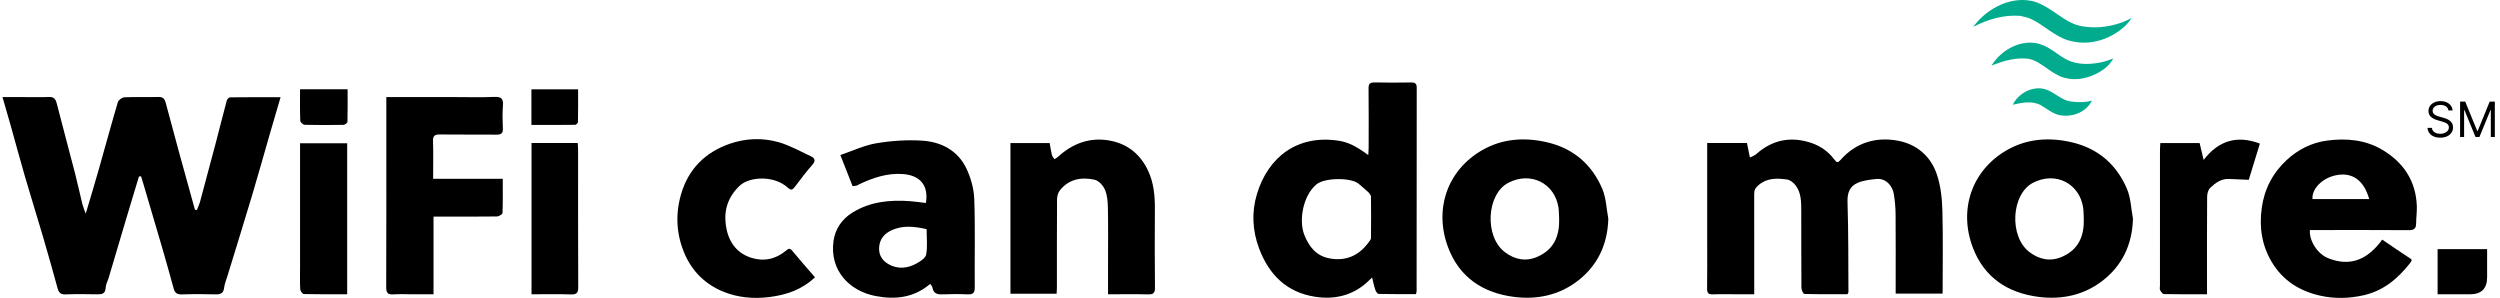
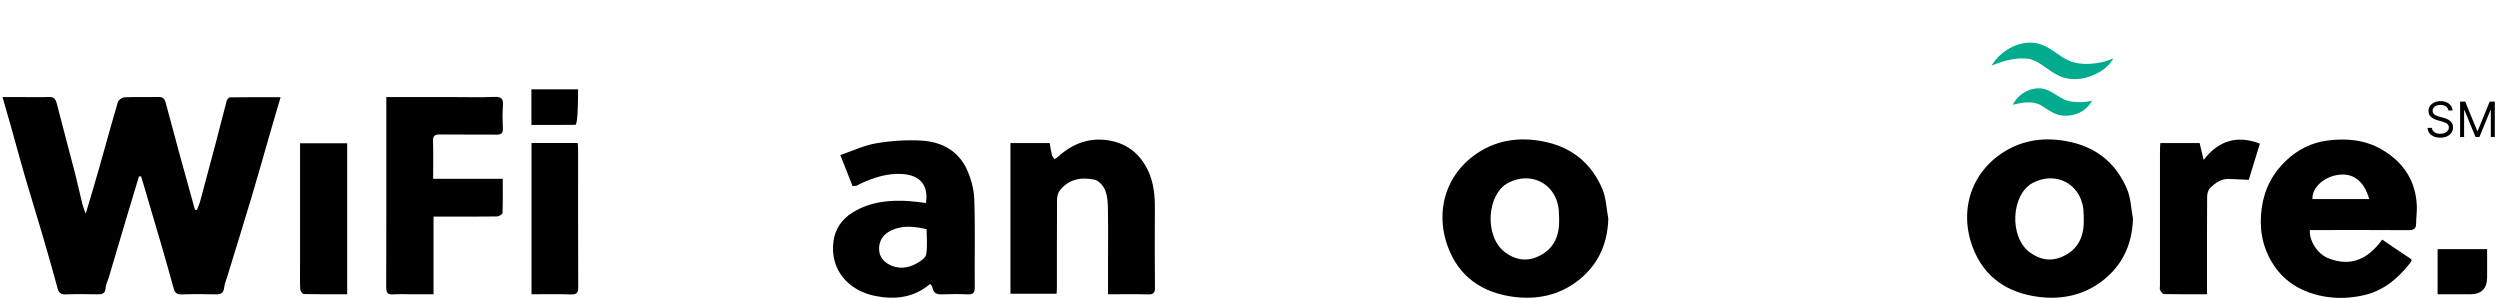
<svg xmlns="http://www.w3.org/2000/svg" width="821" height="98" viewBox="0 0 821 98" fill="none">
  <path d="M45.627 57.968C44.287 62.411 42.933 66.853 41.607 71.3C39.631 77.929 37.679 84.562 35.703 91.191C35.374 92.296 34.743 93.377 34.692 94.491C34.604 96.484 33.505 96.687 31.909 96.654C28.445 96.59 24.972 96.539 21.512 96.678C19.907 96.742 19.3 96.067 18.919 94.695C17.37 89.087 15.808 83.485 14.171 77.906C12.227 71.281 10.154 64.69 8.221 58.061C6.616 52.56 5.137 47.022 3.588 41.508C2.725 38.434 1.825 35.369 0.819 31.879C3.212 31.879 5.299 31.879 7.386 31.879C10.261 31.879 13.141 31.971 16.016 31.846C17.723 31.773 18.279 32.54 18.66 34.051C20.598 41.674 22.667 49.264 24.633 56.882C25.509 60.27 26.233 63.7 27.068 67.098C27.281 67.958 27.661 68.781 28.158 70.167C29.702 64.939 31.093 60.367 32.401 55.768C34.507 48.367 36.515 40.934 38.703 33.557C38.912 32.849 40.081 31.99 40.837 31.953C44.593 31.786 48.359 31.953 52.12 31.842C53.586 31.8 54.105 32.614 54.402 33.691C55.904 39.159 57.333 44.651 58.831 50.124C60.533 56.36 62.276 62.591 64.006 68.822L64.632 69.03C65.003 68.069 65.458 67.126 65.727 66.136C67.499 59.605 69.247 53.069 70.967 46.528C72.15 42.039 73.254 37.528 74.464 33.048C74.585 32.609 75.169 31.971 75.545 31.967C80.971 31.897 86.401 31.92 92.143 31.92C90.946 35.998 89.833 39.742 88.753 43.491C86.758 50.392 84.834 57.321 82.775 64.204C80.108 73.117 77.335 81.996 74.613 90.895C74.251 92.074 73.745 93.239 73.615 94.44C73.421 96.266 72.493 96.71 70.805 96.668C67.118 96.571 63.427 96.548 59.744 96.682C58.214 96.738 57.449 96.252 57.055 94.824C55.798 90.257 54.522 85.695 53.201 81.15C51.197 74.263 49.152 67.385 47.121 60.506C46.861 59.633 46.587 58.764 46.319 57.89C46.091 57.918 45.859 57.945 45.632 57.973L45.627 57.968Z" fill="black" />
-   <path d="M560.644 46.962H573.698C574.009 48.492 574.311 49.976 574.668 51.742C575.47 51.312 576.226 51.072 576.764 50.591C582.079 45.871 588.154 44.706 594.818 46.93C597.856 47.942 600.481 49.819 602.414 52.407C603.263 53.545 603.583 53.475 604.478 52.468C609.482 46.833 616.003 44.896 623.163 46.186C629.396 47.309 634.066 51.275 636.084 57.321C637.326 61.038 637.767 65.138 637.878 69.09C638.129 78.123 637.957 87.164 637.957 96.419H622.537C622.537 95.633 622.537 94.926 622.537 94.214C622.537 86.272 622.574 78.331 622.514 70.389C622.495 68.198 622.287 65.993 621.957 63.83C621.591 61.403 619.629 58.449 616.211 58.777C614.148 58.976 611.991 59.235 610.108 60.026C607.442 61.144 606.621 63.331 606.723 66.395C607.047 76.232 606.964 86.083 607.029 95.929C607.029 96.063 606.918 96.192 606.723 96.618C602.095 96.618 597.322 96.659 592.555 96.53C592.198 96.52 591.59 95.258 591.586 94.574C591.521 86.12 591.558 77.66 591.535 69.206C591.525 66.284 591.539 63.289 589.647 60.834C588.984 59.975 587.866 59.078 586.86 58.944C583.595 58.509 580.353 58.361 577.506 60.788C576.462 61.68 576.073 62.429 576.078 63.687C576.105 73.759 576.091 83.836 576.091 93.909V96.636C574.093 96.636 572.275 96.636 570.457 96.636C567.799 96.636 565.142 96.562 562.489 96.664C561.015 96.719 560.593 96.197 560.611 94.764C560.685 89.619 560.639 84.469 560.639 79.325C560.639 69.4 560.639 59.471 560.639 49.546V46.967L560.644 46.962Z" fill="black" />
-   <path d="M465.002 96.585C460.949 96.585 456.845 96.622 452.74 96.525C452.355 96.516 451.831 95.712 451.65 95.18C451.233 93.964 450.987 92.688 450.598 91.135C449.879 91.819 449.387 92.309 448.872 92.772C443.98 97.149 438.113 98.425 431.848 97.45C422.559 96.003 416.776 90.248 413.52 81.677C411.28 75.779 410.992 69.659 412.769 63.761C416.493 51.404 426.19 44.189 439.537 46.204C442.765 46.694 445.255 47.942 449.341 50.924C449.387 49.999 449.461 49.236 449.461 48.478C449.471 42.007 449.512 35.535 449.434 29.064C449.415 27.497 449.916 27.039 451.451 27.071C455.435 27.159 459.418 27.136 463.402 27.081C464.687 27.062 465.257 27.399 465.253 28.805C465.22 51.086 465.225 73.366 465.215 95.651C465.215 95.859 465.123 96.063 464.997 96.585H465.002ZM449.466 79.565C449.73 79.126 450.217 78.687 450.227 78.243C450.282 73.667 450.282 69.09 450.227 64.514C450.222 64.075 449.721 63.645 449.448 63.21C448.33 62.23 447.254 61.19 446.085 60.275C443.493 58.25 434.964 58.329 432.316 60.553C427.799 64.338 426.501 72.529 428.351 77.175C429.9 81.053 432.274 84.053 436.625 84.858C442.013 85.852 446.275 83.942 449.475 79.56L449.466 79.565Z" fill="black" />
  <path d="M758.572 75.543C758.289 78.918 760.923 83.3 764.499 84.756C771.998 87.812 777.758 85.02 782.326 78.687C785.378 80.758 788.248 82.768 791.198 84.664C792.098 85.242 792.251 85.399 791.49 86.369C787.502 91.45 782.799 95.448 776.325 96.936C771.53 98.041 766.66 98.166 761.893 97.084C755.215 95.573 749.724 92.157 746.102 86.138C742.758 80.582 741.886 74.587 742.763 68.254C743.621 62.045 746.398 56.771 750.953 52.546C754.672 49.093 759.166 46.833 764.221 46.167C770.505 45.335 776.747 45.88 782.307 49.172C789.273 53.295 793.387 59.392 793.684 67.671C793.753 69.566 793.466 71.475 793.456 73.38C793.447 75.081 792.737 75.599 791.022 75.585C780.995 75.506 770.973 75.548 760.947 75.548C760.149 75.548 759.351 75.548 758.572 75.548V75.543ZM778.055 65.378C776.316 59.212 772.536 56.526 767.309 57.515C762.723 58.385 759.161 61.939 759.421 65.378H778.05H778.055Z" fill="black" />
  <path d="M528.171 71.841C527.93 80.388 524.581 87.368 517.917 92.392C511.944 96.9 504.895 98.439 497.4 97.524C487.035 96.257 479.3 91.112 475.58 81.303C470.873 68.891 475.172 55.948 486.78 49.292C493.338 45.534 500.633 44.998 508.053 46.722C516.739 48.742 522.773 54.016 526.195 62.027C527.48 65.032 527.55 68.554 528.171 71.841ZM512.018 71.702C511.953 70.528 511.981 69.344 511.809 68.189C510.618 60.289 502.826 56.175 495.36 60.016C488.185 63.71 487.411 77.647 494.173 82.782C497.419 85.246 501.064 86.018 504.969 84.289C510.465 81.849 512.194 77.309 512.023 71.702H512.018Z" fill="black" />
  <path d="M700.467 71.841C700.226 80.388 696.878 87.368 690.213 92.392C684.24 96.9 677.191 98.439 669.697 97.524C659.332 96.257 651.596 91.112 647.877 81.303C643.169 68.891 647.469 55.948 659.076 49.292C665.634 45.534 672.929 44.998 680.349 46.722C689.035 48.742 695.069 54.016 698.492 62.027C699.776 65.032 699.846 68.554 700.467 71.841ZM684.314 71.702C684.249 70.528 684.277 69.344 684.106 68.189C682.914 60.289 675.123 56.175 667.656 60.016C660.482 63.71 659.707 77.647 666.469 82.782C669.715 85.246 673.36 86.018 677.265 84.289C682.761 81.849 684.491 77.309 684.319 71.702H684.314Z" fill="black" />
  <path d="M304.068 66.668C305.037 60.77 302.027 57.594 296.61 57.164C291.458 56.753 286.686 58.366 282.095 60.548C281.844 60.668 281.626 60.885 281.367 60.95C280.954 61.056 280.518 61.075 279.994 61.139C278.705 57.862 277.439 54.645 275.968 50.914C280.026 49.541 283.806 47.711 287.785 47.05C292.747 46.222 297.904 45.867 302.918 46.195C309.202 46.611 314.609 49.486 317.405 55.403C318.862 58.486 319.836 62.064 319.952 65.457C320.285 75.072 320.021 84.71 320.109 94.339C320.128 96.215 319.529 96.756 317.721 96.668C314.999 96.539 312.262 96.548 309.54 96.668C307.741 96.747 306.512 96.349 306.192 94.38C306.131 93.997 305.76 93.659 305.482 93.225C300.14 97.782 294.009 98.467 287.507 97.209C278.978 95.564 272.384 88.856 273.728 79.135C274.271 75.201 276.479 71.97 279.906 69.835C285.74 66.201 292.237 65.577 298.915 66.067C300.59 66.192 302.254 66.451 304.072 66.668H304.068ZM304.309 75.252C300.2 74.337 296.42 73.93 292.784 75.627C290.503 76.694 288.944 78.382 288.713 81.086C288.485 83.748 289.761 85.634 291.88 86.808C294.834 88.445 297.988 88.163 300.882 86.582C302.176 85.875 303.938 84.765 304.151 83.596C304.638 80.91 304.304 78.081 304.304 75.257L304.309 75.252Z" fill="black" />
  <path d="M331.842 46.981H344.716C344.953 48.307 345.129 49.597 345.44 50.854C345.565 51.367 345.982 51.811 346.265 52.283C346.655 52.028 347.091 51.83 347.425 51.52C352.215 47.11 357.864 45.016 364.301 46.139C370.149 47.161 374.443 50.563 377.013 56.013C378.905 60.026 379.285 64.269 379.262 68.623C379.211 77.226 379.197 85.824 379.29 94.426C379.308 96.192 378.789 96.715 377.05 96.673C372.723 96.567 368.391 96.641 363.879 96.641V86.013C363.879 80.133 363.953 74.249 363.837 68.369C363.8 66.344 363.652 64.177 362.887 62.355C362.307 60.973 360.827 59.318 359.473 59.022C355.165 58.079 351.023 58.773 348.065 62.508C347.457 63.275 347.142 64.472 347.133 65.475C347.063 75.178 347.095 84.881 347.086 94.584C347.086 95.157 347.031 95.735 346.993 96.47H331.833V46.981H331.842Z" fill="black" />
  <path d="M126.869 31.879C134.456 31.879 141.677 31.879 148.898 31.879C153.396 31.879 157.899 32.013 162.393 31.823C164.717 31.726 165.338 32.489 165.162 34.694C164.963 37.176 165.032 39.691 165.143 42.187C165.213 43.763 164.601 44.23 163.094 44.216C156.898 44.161 150.702 44.244 144.511 44.161C142.827 44.138 142.141 44.521 142.201 46.357C142.336 50.378 142.243 54.409 142.243 58.722H165.106C165.106 62.66 165.167 66.317 165.023 69.964C165.004 70.375 163.836 71.073 163.196 71.083C157.148 71.17 151.101 71.133 145.053 71.133C144.246 71.133 143.444 71.133 142.373 71.133V96.641C139.868 96.641 137.615 96.641 135.365 96.641C133.302 96.641 131.229 96.53 129.174 96.673C127.31 96.807 126.827 96.128 126.832 94.311C126.897 76.228 126.869 58.144 126.869 40.056V31.879Z" fill="black" />
-   <path d="M267.635 91.061C263.368 95.115 258.345 96.812 252.813 97.533C247.433 98.231 242.123 97.722 237.244 95.67C231.707 93.34 227.445 89.258 224.95 83.619C222.13 77.231 221.727 70.63 223.61 63.968C225.98 55.574 231.573 49.976 239.753 47.175C244.896 45.414 250.378 45.196 255.605 46.666C259.296 47.706 262.737 49.662 266.253 51.298C267.625 51.936 267.969 52.787 266.749 54.16C264.722 56.443 262.886 58.902 261.049 61.343C260.275 62.369 259.811 62.619 258.684 61.602C254.107 57.474 246.028 57.996 242.87 61.029C239.15 64.597 237.68 68.891 238.357 73.875C239.044 78.936 241.539 82.944 246.571 84.608C250.666 85.963 254.682 85.181 258.039 82.371C259.036 81.539 259.407 81.423 260.238 82.431C262.612 85.311 265.093 88.107 267.639 91.061H267.635Z" fill="black" />
  <path d="M724.778 96.636C719.876 96.636 715.243 96.673 710.619 96.576C710.183 96.567 709.664 95.781 709.367 95.249C709.177 94.912 709.33 94.385 709.33 93.946C709.33 79.103 709.33 64.26 709.335 49.417C709.335 48.631 709.409 47.845 709.451 46.981H722.352C722.751 48.649 723.136 50.263 723.674 52.514C728.636 46.084 734.702 44.346 742.146 47.156C740.903 51.215 739.674 55.213 738.496 59.05C736.21 58.948 734.109 58.856 732.008 58.768C729.448 58.657 727.528 60.062 725.844 61.671C725.177 62.309 724.834 63.576 724.824 64.556C724.75 74.328 724.778 84.1 724.783 93.872C724.783 94.676 724.783 95.48 724.783 96.636H724.778Z" fill="black" />
  <path d="M114.014 96.636C109.186 96.636 104.488 96.678 99.795 96.567C99.364 96.558 98.621 95.564 98.594 95C98.459 92.508 98.538 90.007 98.538 87.511C98.538 74.878 98.538 62.24 98.538 49.606V47.055H114.014V96.641V96.636Z" fill="black" />
  <path d="M174.548 46.953H189.727C189.769 47.743 189.843 48.511 189.843 49.278C189.853 64.255 189.811 79.237 189.894 94.214C189.904 96.128 189.454 96.761 187.46 96.687C183.212 96.53 178.95 96.641 174.553 96.641V46.953H174.548Z" fill="black" />
  <path d="M800.51 96.641V81.807H816.77V91.015C816.77 94.766 814.899 96.641 811.158 96.641C807.647 96.641 804.132 96.641 800.51 96.641Z" fill="black" />
-   <path d="M98.533 29.304H114.157C114.157 32.868 114.195 36.432 114.102 39.991C114.093 40.352 113.286 40.99 112.845 40.999C108.578 41.078 104.303 41.092 100.036 40.985C99.526 40.971 98.621 40.13 98.603 39.645C98.478 36.284 98.538 32.919 98.538 29.304H98.533Z" fill="black" />
-   <path d="M174.516 41.031V29.327H189.848C189.848 32.919 189.871 36.487 189.806 40.051C189.802 40.384 189.217 40.985 188.897 40.99C184.139 41.05 179.381 41.031 174.516 41.031Z" fill="black" />
+   <path d="M174.516 41.031V29.327H189.848C189.802 40.384 189.217 40.985 188.897 40.99C184.139 41.05 179.381 41.031 174.516 41.031Z" fill="black" />
  <path d="M804.054 36.273C803.986 35.697 803.709 35.25 803.224 34.932C802.74 34.614 802.145 34.455 801.44 34.455C800.925 34.455 800.474 34.538 800.088 34.705C799.705 34.871 799.406 35.1 799.19 35.392C798.978 35.684 798.872 36.015 798.872 36.386C798.872 36.697 798.946 36.964 799.094 37.188C799.245 37.407 799.438 37.591 799.673 37.739C799.908 37.883 800.154 38.002 800.412 38.097C800.67 38.188 800.906 38.261 801.122 38.318L802.304 38.636C802.607 38.716 802.944 38.826 803.315 38.966C803.69 39.106 804.048 39.297 804.389 39.54C804.734 39.778 805.018 40.085 805.241 40.46C805.465 40.835 805.577 41.295 805.577 41.841C805.577 42.47 805.412 43.038 805.082 43.545C804.757 44.053 804.279 44.456 803.651 44.756C803.026 45.055 802.266 45.205 801.372 45.205C800.539 45.205 799.817 45.07 799.207 44.801C798.601 44.532 798.124 44.157 797.776 43.676C797.431 43.195 797.236 42.636 797.19 42H798.645C798.683 42.439 798.83 42.803 799.088 43.091C799.349 43.375 799.679 43.587 800.077 43.727C800.478 43.864 800.91 43.932 801.372 43.932C801.91 43.932 802.393 43.845 802.821 43.67C803.249 43.492 803.588 43.246 803.838 42.932C804.088 42.614 804.213 42.242 804.213 41.818C804.213 41.432 804.105 41.117 803.889 40.875C803.673 40.633 803.389 40.436 803.037 40.284C802.685 40.133 802.304 40 801.895 39.886L800.463 39.477C799.554 39.216 798.834 38.843 798.304 38.358C797.774 37.873 797.509 37.239 797.509 36.455C797.509 35.803 797.685 35.235 798.037 34.75C798.393 34.261 798.87 33.883 799.469 33.614C800.071 33.341 800.743 33.205 801.486 33.205C802.236 33.205 802.902 33.339 803.486 33.608C804.069 33.873 804.531 34.237 804.872 34.699C805.217 35.161 805.399 35.686 805.418 36.273H804.054ZM807.893 33.364H809.575L813.53 43.023H813.666L817.621 33.364H819.303V45H817.984V36.159H817.871L814.234 45H812.962L809.325 36.159H809.212V45H807.893V33.364Z" fill="black" />
  <path d="M654 21.554C657.363 16.079 664.09 12.72 669.856 14.462C673.58 15.582 676.222 18.568 679.465 19.936C682.348 21.18 685.832 21.18 688.835 20.683C690.517 20.434 692.198 19.936 694 19.19C693.039 21.056 691.357 22.549 689.676 23.544C686.072 25.659 681.988 26.655 677.904 25.535C673.459 24.291 670.456 20.185 666.252 19.314C662.168 18.817 658.324 19.812 654 21.554Z" fill="#00AB8E" />
-   <path d="M648 8.829C652.802 2.301 661.117 -1.567 668.378 0.609C673.063 2.18 676.577 5.928 680.793 7.741C682.667 8.587 684.658 8.829 686.883 8.95C689.108 9.071 691.216 8.829 693.441 8.346C695.667 7.862 697.775 7.137 700 5.928C699.297 7.137 698.36 8.104 697.423 8.95C692.387 13.302 685.712 15.115 679.387 13.302C674.703 11.972 670.955 7.983 666.856 6.17C665.685 5.686 664.514 5.444 663.342 5.203C658.189 4.84 653.153 6.17 648 8.829Z" fill="#00AB8E" />
  <path d="M661 34.394C662.882 30.533 667.588 28.148 671.588 29.284C675.118 30.42 676.882 33.032 680.412 33.372C682.412 33.599 684.529 33.713 687 33.032C685 37.006 680.412 38.596 676.294 37.801C673.824 37.233 671.824 35.416 669.941 34.394C667.118 33.145 664.412 33.599 661 34.394Z" fill="#00AB8E" />
</svg>